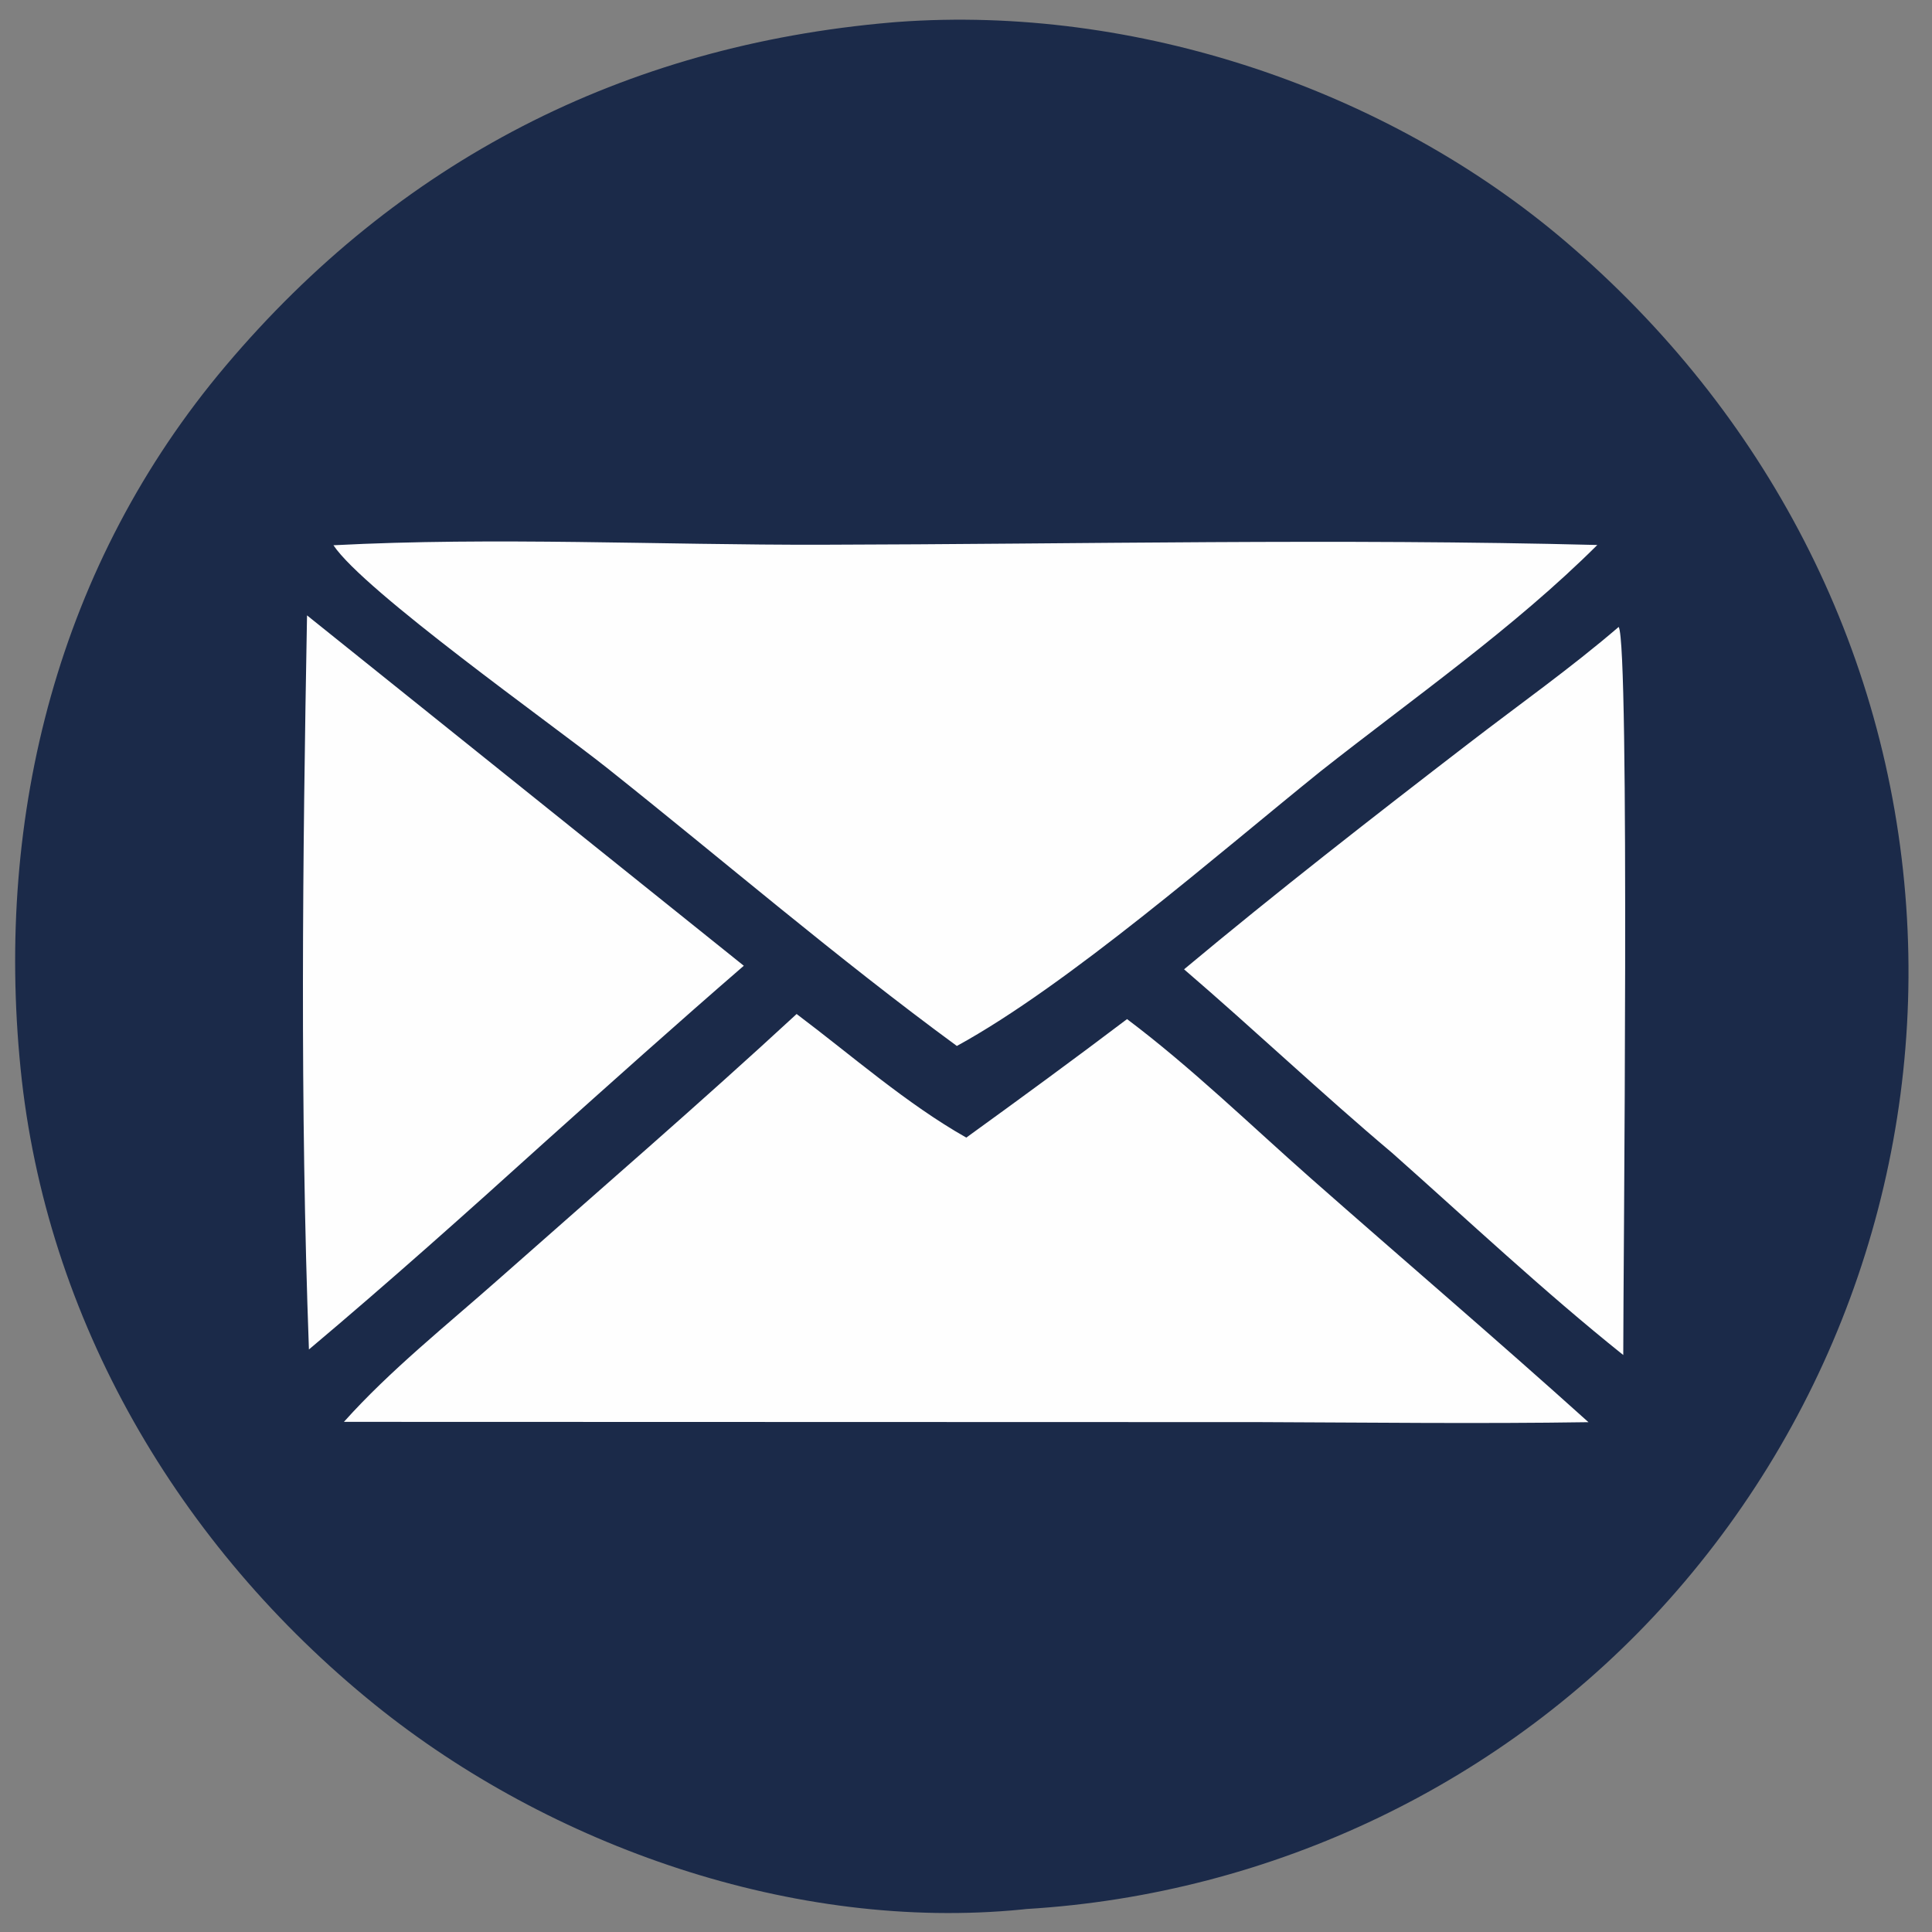
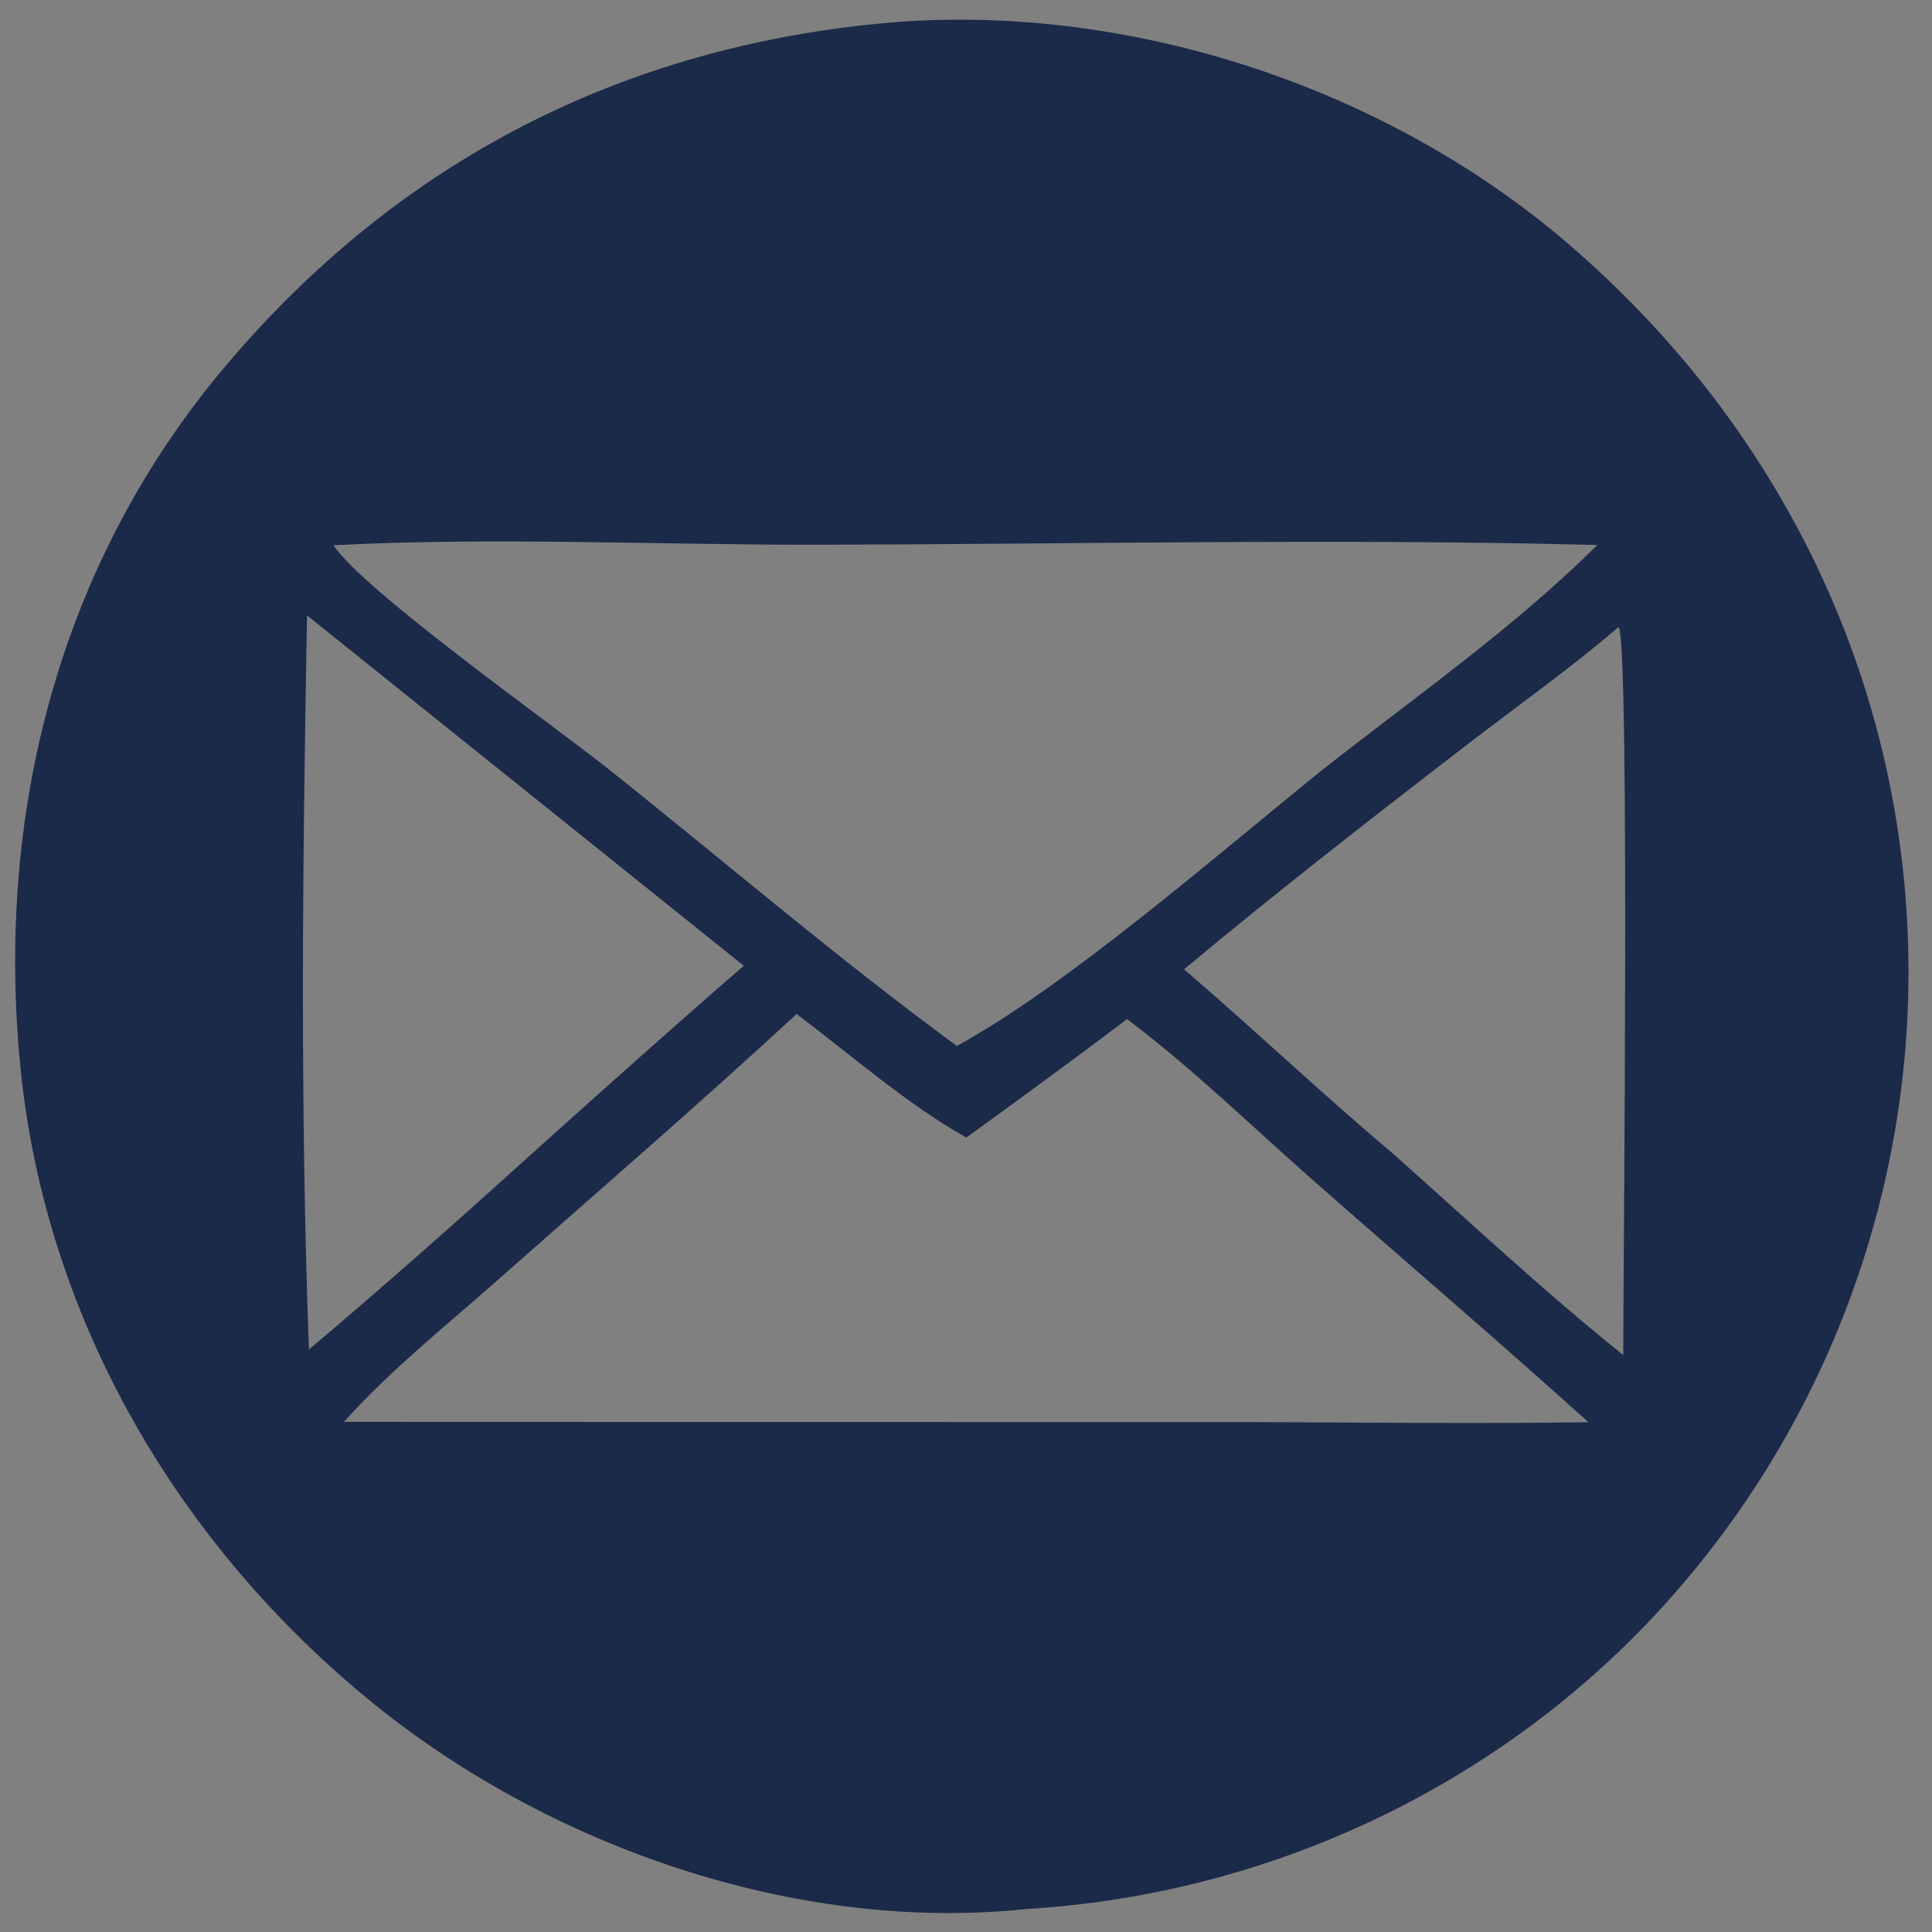
<svg xmlns="http://www.w3.org/2000/svg" xml:space="preserve" width="50mm" height="50mm" style="shape-rendering:geometricPrecision; text-rendering:geometricPrecision; image-rendering:optimizeQuality; fill-rule:evenodd; clip-rule:evenodd" viewBox="0 0 5000 5000">
  <rect x="0" y="0" width="5000" height="5000" fill="#808080" stroke="none" />
  <defs>
    <style type="text/css"> .str0 {stroke:#373435;stroke-width:20;stroke-miterlimit:22.926} .fil0 {fill:#FEFEFE} .fil1 {fill:#1B2A49;fill-rule:nonzero} </style>
  </defs>
  <g id="Слой_x0020_1">
-     <rect class="fil0 str0" x="648.71" y="1211.68" width="3665.14" height="2584.67" />
    <path class="fil1" d="M2061.67 2624.23c-252.54,233.3 -513.38,458.24 -771,686.19 -134.15,118.83 -281.37,235.98 -400.59,369.34l2370.15 0.67c283.57,1 567.31,4.51 850.71,0.17 -236.93,-213.42 -479.63,-420.65 -718.94,-631.55 -155.69,-137.38 -309,-286.61 -475.21,-411.62 -137.38,103.95 -276.45,205.73 -416.03,306.67 -154.67,-87.57 -297.14,-213.08 -439.09,-319.87zm2127.45 -1001.72c-124.48,106.95 -258.3,201.38 -388.21,301.48 -247.61,190.52 -496.93,384.55 -736.57,584.59 181.64,156.09 355.48,320.87 538.65,475.29 197.58,175.31 391.77,357.97 598,522.92 -0.16,-206.06 17.13,-1838.83 -11.87,-1884.28zm-3394.53 -29.92c-11.53,632.89 -18.32,1267.28 4.92,1899.83 206.74,-173.97 407.55,-353.29 607.67,-534.29 171.64,-153.91 343.44,-307.83 517.79,-458.74l-1130.38 -906.8zm68.35 -181.49c78.69,118.32 568.5,465.26 707.74,576.06 301.72,239.99 594.44,491.51 905.66,719.79 286.96,-156.92 677.21,-498.02 941.28,-710.76 239.3,-188.85 500.65,-371.01 716.21,-585.76 -667.71,-17.21 -1338.31,-2.17 -2006.36,-0.67 -419.59,1.01 -845.96,-20.39 -1264.53,1.34zm1793 3529.42l-10.34 1.17c-590.04,58.32 -1221.46,-163.61 -1675.13,-529.77 -508.97,-411.12 -852.24,-998.21 -917.2,-1646.31 -65.97,-657.45 98.2,-1307.05 531.02,-1819.11 446.72,-528.77 1028.45,-828.75 1722.96,-888.41l16.79 -1.34c613.95,-44.79 1264.36,172.97 1728.39,569.05 516.09,440.36 834.25,1048.01 880.9,1720.34 45.45,653.27 -174.69,1301.53 -614.29,1794.21 -421.8,473.11 -1025.06,762.23 -1663.1,800.17z" />
  </g>
</svg>